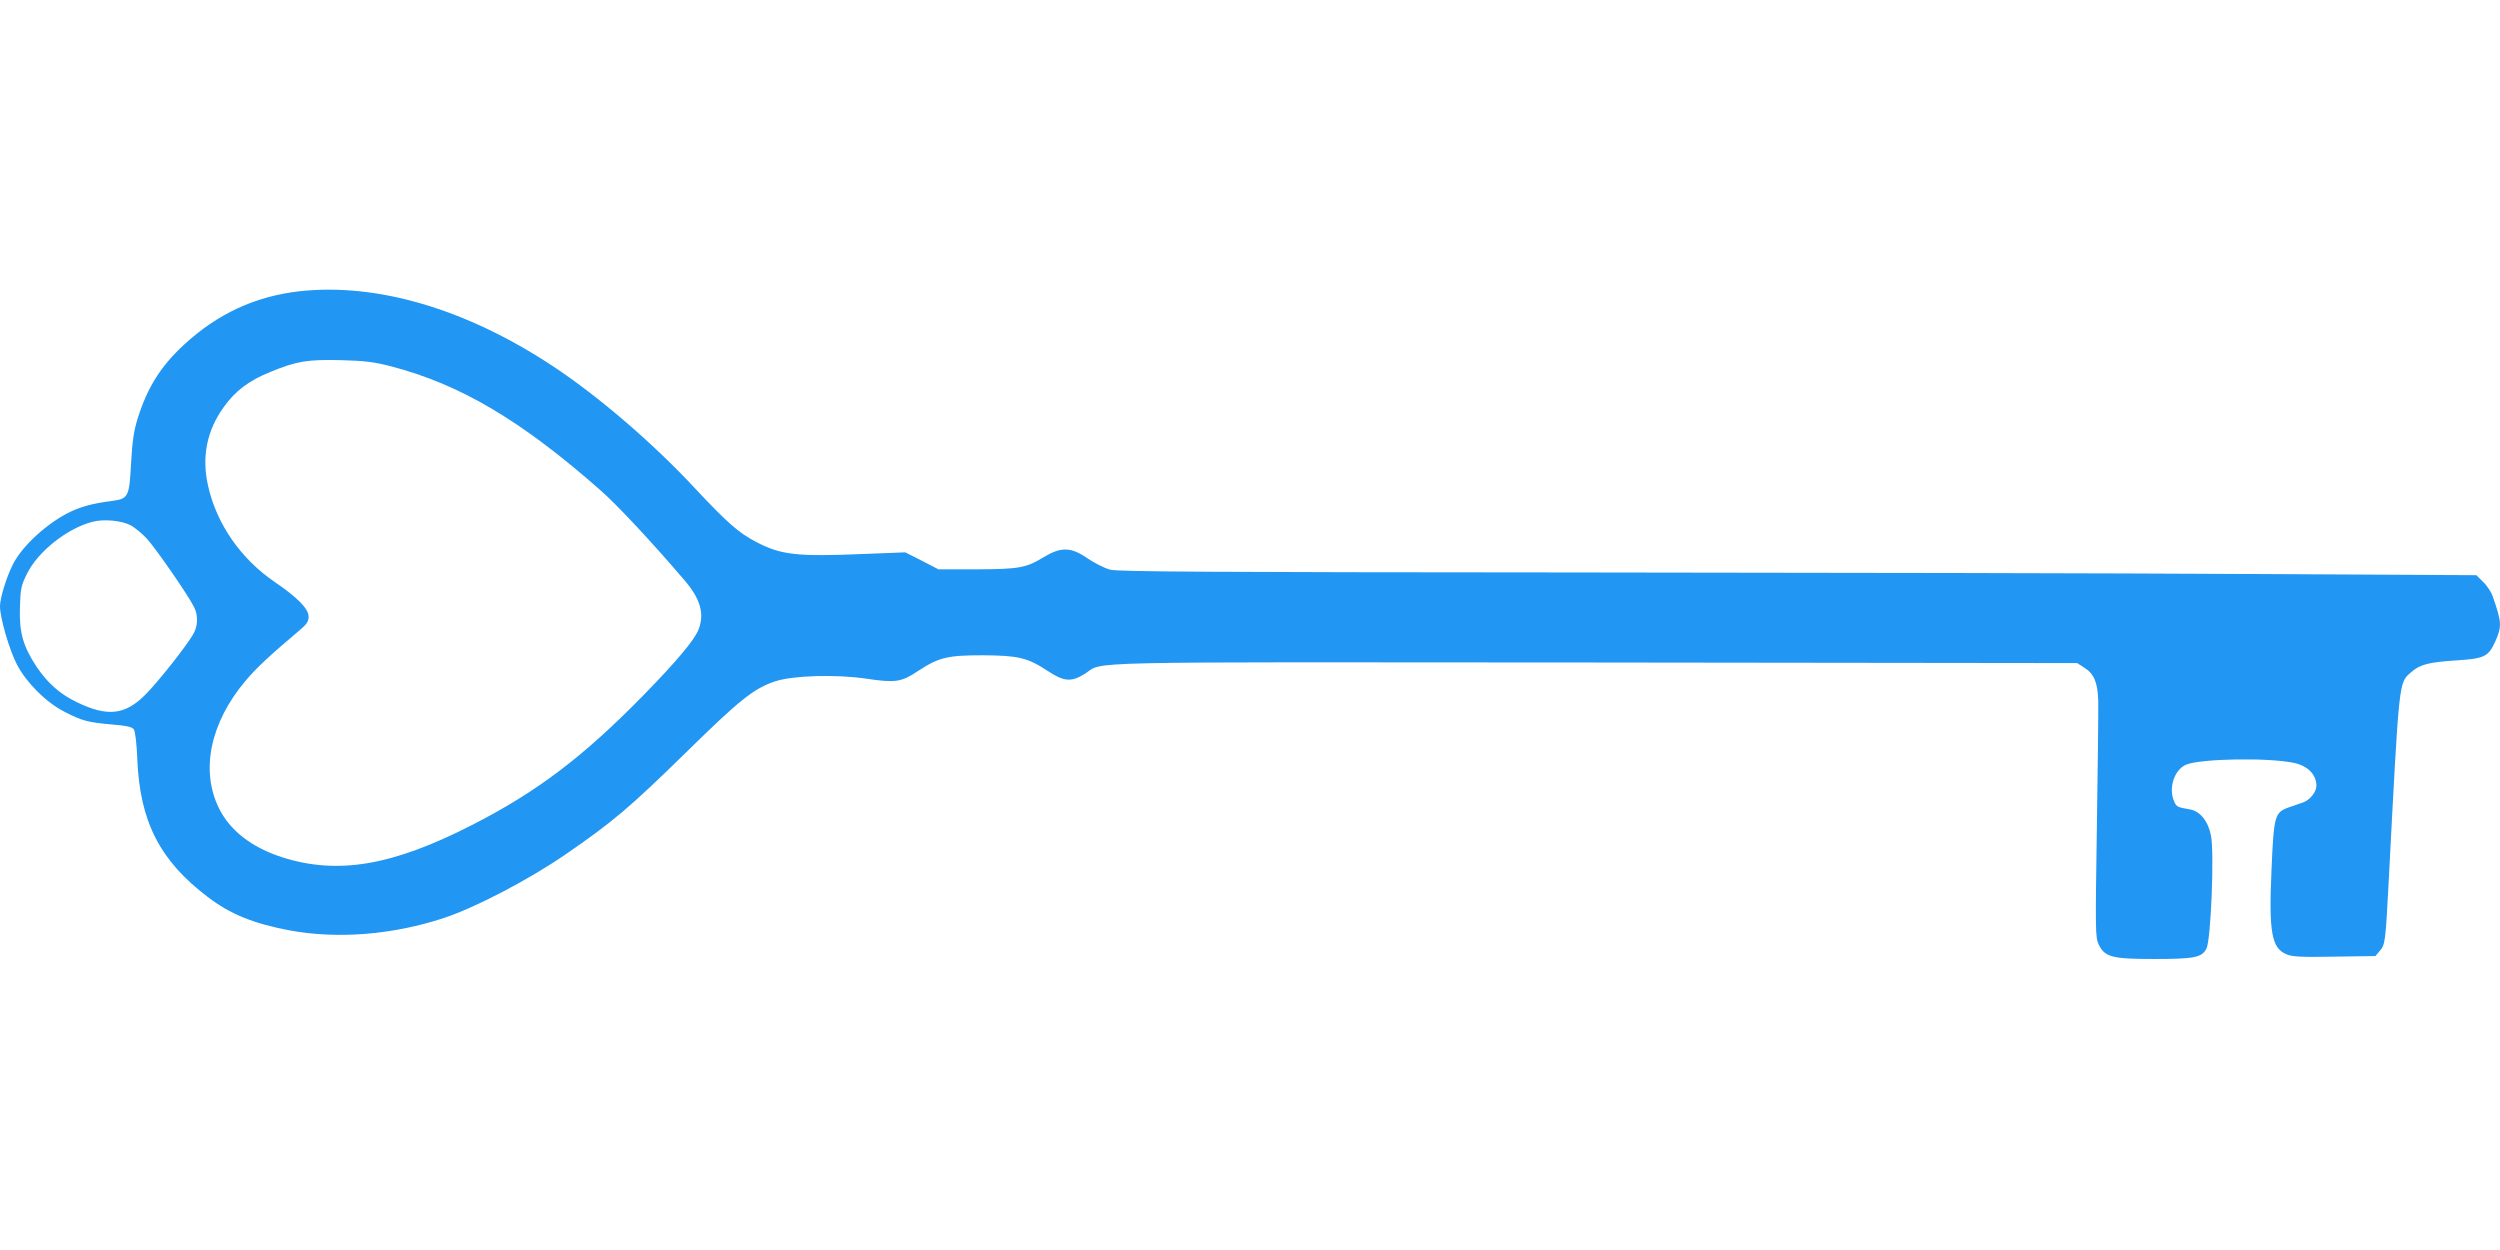
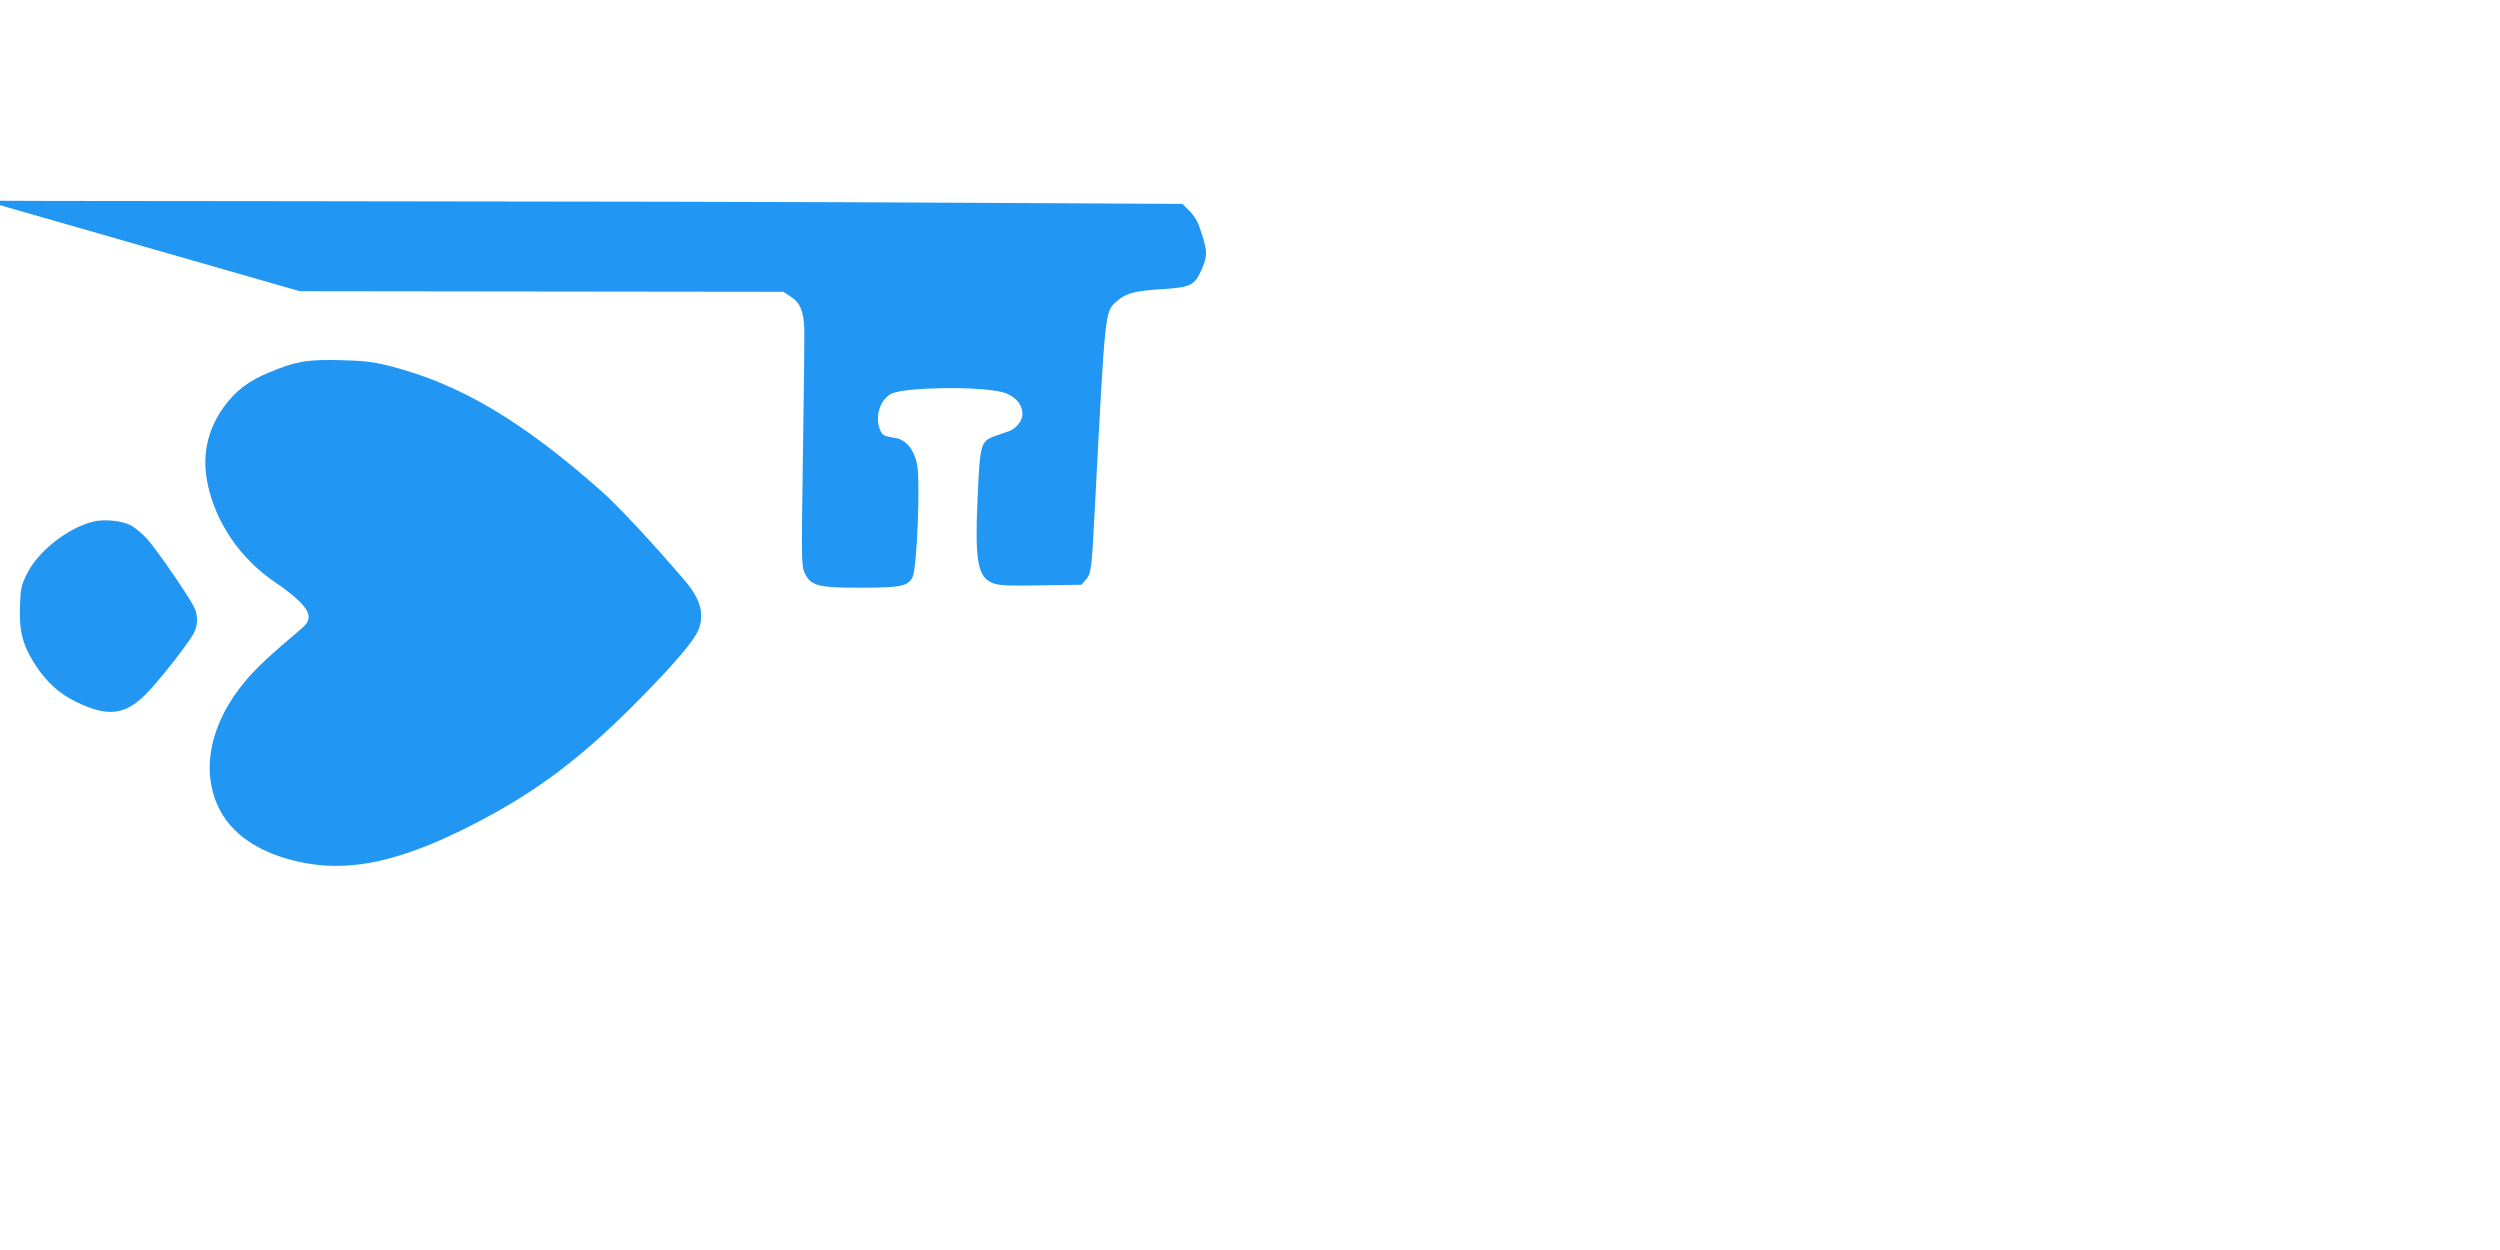
<svg xmlns="http://www.w3.org/2000/svg" version="1.0" width="1280pt" height="640pt" viewBox="0 0 1280 640" preserveAspectRatio="xMidYMid meet">
  <g transform="translate(0,640) scale(0.1,-0.1)" fill="#2196f3" stroke="none">
-     <path d="M1535 4909 c-228 -26 -421 -115 -594 -275 -118 -109 -186 -218 -235 -373 -21 -67 -28 -116 -35 -234 -9 -172 -14 -181 -99 -192 -99 -13 -150 -27 -211 -55 -117 -56 -248 -175 -295 -270 -33 -64 -66 -173 -66 -214 0 -60 48 -224 87 -299 49 -93 147 -191 239 -239 94 -49 123 -56 243 -67 78 -6 107 -13 116 -25 7 -9 15 -72 18 -153 13 -319 115 -519 360 -705 116 -89 236 -137 422 -172 245 -45 528 -22 788 64 161 53 434 196 622 325 241 166 326 237 620 525 274 269 346 326 455 362 94 30 311 36 467 13 146 -22 179 -17 261 38 108 71 152 82 332 82 183 -1 231 -12 334 -80 85 -56 121 -58 192 -14 99 64 -101 59 2604 57 l2475 -3 36 -23 c50 -31 69 -75 72 -169 1 -43 -2 -333 -7 -644 -8 -535 -8 -568 9 -604 31 -65 68 -75 280 -75 210 0 248 7 272 53 23 45 41 494 23 580 -15 74 -56 124 -108 133 -61 10 -69 13 -80 40 -31 68 0 163 61 189 75 31 421 37 552 9 71 -15 115 -60 115 -117 0 -31 -32 -72 -67 -85 -15 -5 -49 -17 -75 -26 -72 -26 -76 -42 -88 -322 -14 -319 1 -399 77 -430 29 -13 77 -15 245 -12 l210 3 23 27 c27 31 29 48 45 353 55 1053 51 1017 116 1074 44 39 90 51 234 60 140 9 161 19 196 97 34 77 33 98 -13 230 -8 23 -30 57 -50 75 l-34 34 -1152 6 c-634 4 -2196 7 -3472 8 -1860 1 -2331 4 -2370 14 -28 7 -79 33 -115 57 -86 60 -137 61 -225 8 -92 -56 -127 -62 -345 -63 l-195 0 -85 44 -85 43 -205 -8 c-351 -15 -430 -6 -560 62 -88 46 -148 99 -309 271 -218 235 -503 479 -736 632 -441 290 -894 423 -1290 380z m465 -384 c355 -92 668 -277 1073 -634 85 -74 267 -269 430 -460 84 -97 106 -176 72 -258 -23 -54 -113 -161 -280 -332 -309 -316 -545 -495 -880 -666 -407 -208 -686 -255 -971 -164 -155 50 -268 137 -324 253 -94 193 -43 437 137 650 53 64 134 139 271 254 43 36 52 49 52 75 0 40 -57 98 -173 177 -175 119 -299 299 -342 494 -33 147 -6 281 80 401 59 83 130 137 240 181 134 55 189 64 360 60 122 -3 169 -9 255 -31z m-1334 -813 c22 -11 60 -42 85 -69 44 -47 209 -285 242 -350 23 -44 21 -101 -6 -144 -41 -68 -181 -244 -243 -306 -104 -104 -193 -114 -349 -39 -88 42 -151 98 -209 184 -68 104 -88 174 -84 302 3 96 6 112 36 172 56 115 209 235 338 267 56 14 144 6 190 -17z" />
+     <path d="M1535 4909 l2475 -3 36 -23 c50 -31 69 -75 72 -169 1 -43 -2 -333 -7 -644 -8 -535 -8 -568 9 -604 31 -65 68 -75 280 -75 210 0 248 7 272 53 23 45 41 494 23 580 -15 74 -56 124 -108 133 -61 10 -69 13 -80 40 -31 68 0 163 61 189 75 31 421 37 552 9 71 -15 115 -60 115 -117 0 -31 -32 -72 -67 -85 -15 -5 -49 -17 -75 -26 -72 -26 -76 -42 -88 -322 -14 -319 1 -399 77 -430 29 -13 77 -15 245 -12 l210 3 23 27 c27 31 29 48 45 353 55 1053 51 1017 116 1074 44 39 90 51 234 60 140 9 161 19 196 97 34 77 33 98 -13 230 -8 23 -30 57 -50 75 l-34 34 -1152 6 c-634 4 -2196 7 -3472 8 -1860 1 -2331 4 -2370 14 -28 7 -79 33 -115 57 -86 60 -137 61 -225 8 -92 -56 -127 -62 -345 -63 l-195 0 -85 44 -85 43 -205 -8 c-351 -15 -430 -6 -560 62 -88 46 -148 99 -309 271 -218 235 -503 479 -736 632 -441 290 -894 423 -1290 380z m465 -384 c355 -92 668 -277 1073 -634 85 -74 267 -269 430 -460 84 -97 106 -176 72 -258 -23 -54 -113 -161 -280 -332 -309 -316 -545 -495 -880 -666 -407 -208 -686 -255 -971 -164 -155 50 -268 137 -324 253 -94 193 -43 437 137 650 53 64 134 139 271 254 43 36 52 49 52 75 0 40 -57 98 -173 177 -175 119 -299 299 -342 494 -33 147 -6 281 80 401 59 83 130 137 240 181 134 55 189 64 360 60 122 -3 169 -9 255 -31z m-1334 -813 c22 -11 60 -42 85 -69 44 -47 209 -285 242 -350 23 -44 21 -101 -6 -144 -41 -68 -181 -244 -243 -306 -104 -104 -193 -114 -349 -39 -88 42 -151 98 -209 184 -68 104 -88 174 -84 302 3 96 6 112 36 172 56 115 209 235 338 267 56 14 144 6 190 -17z" />
  </g>
</svg>